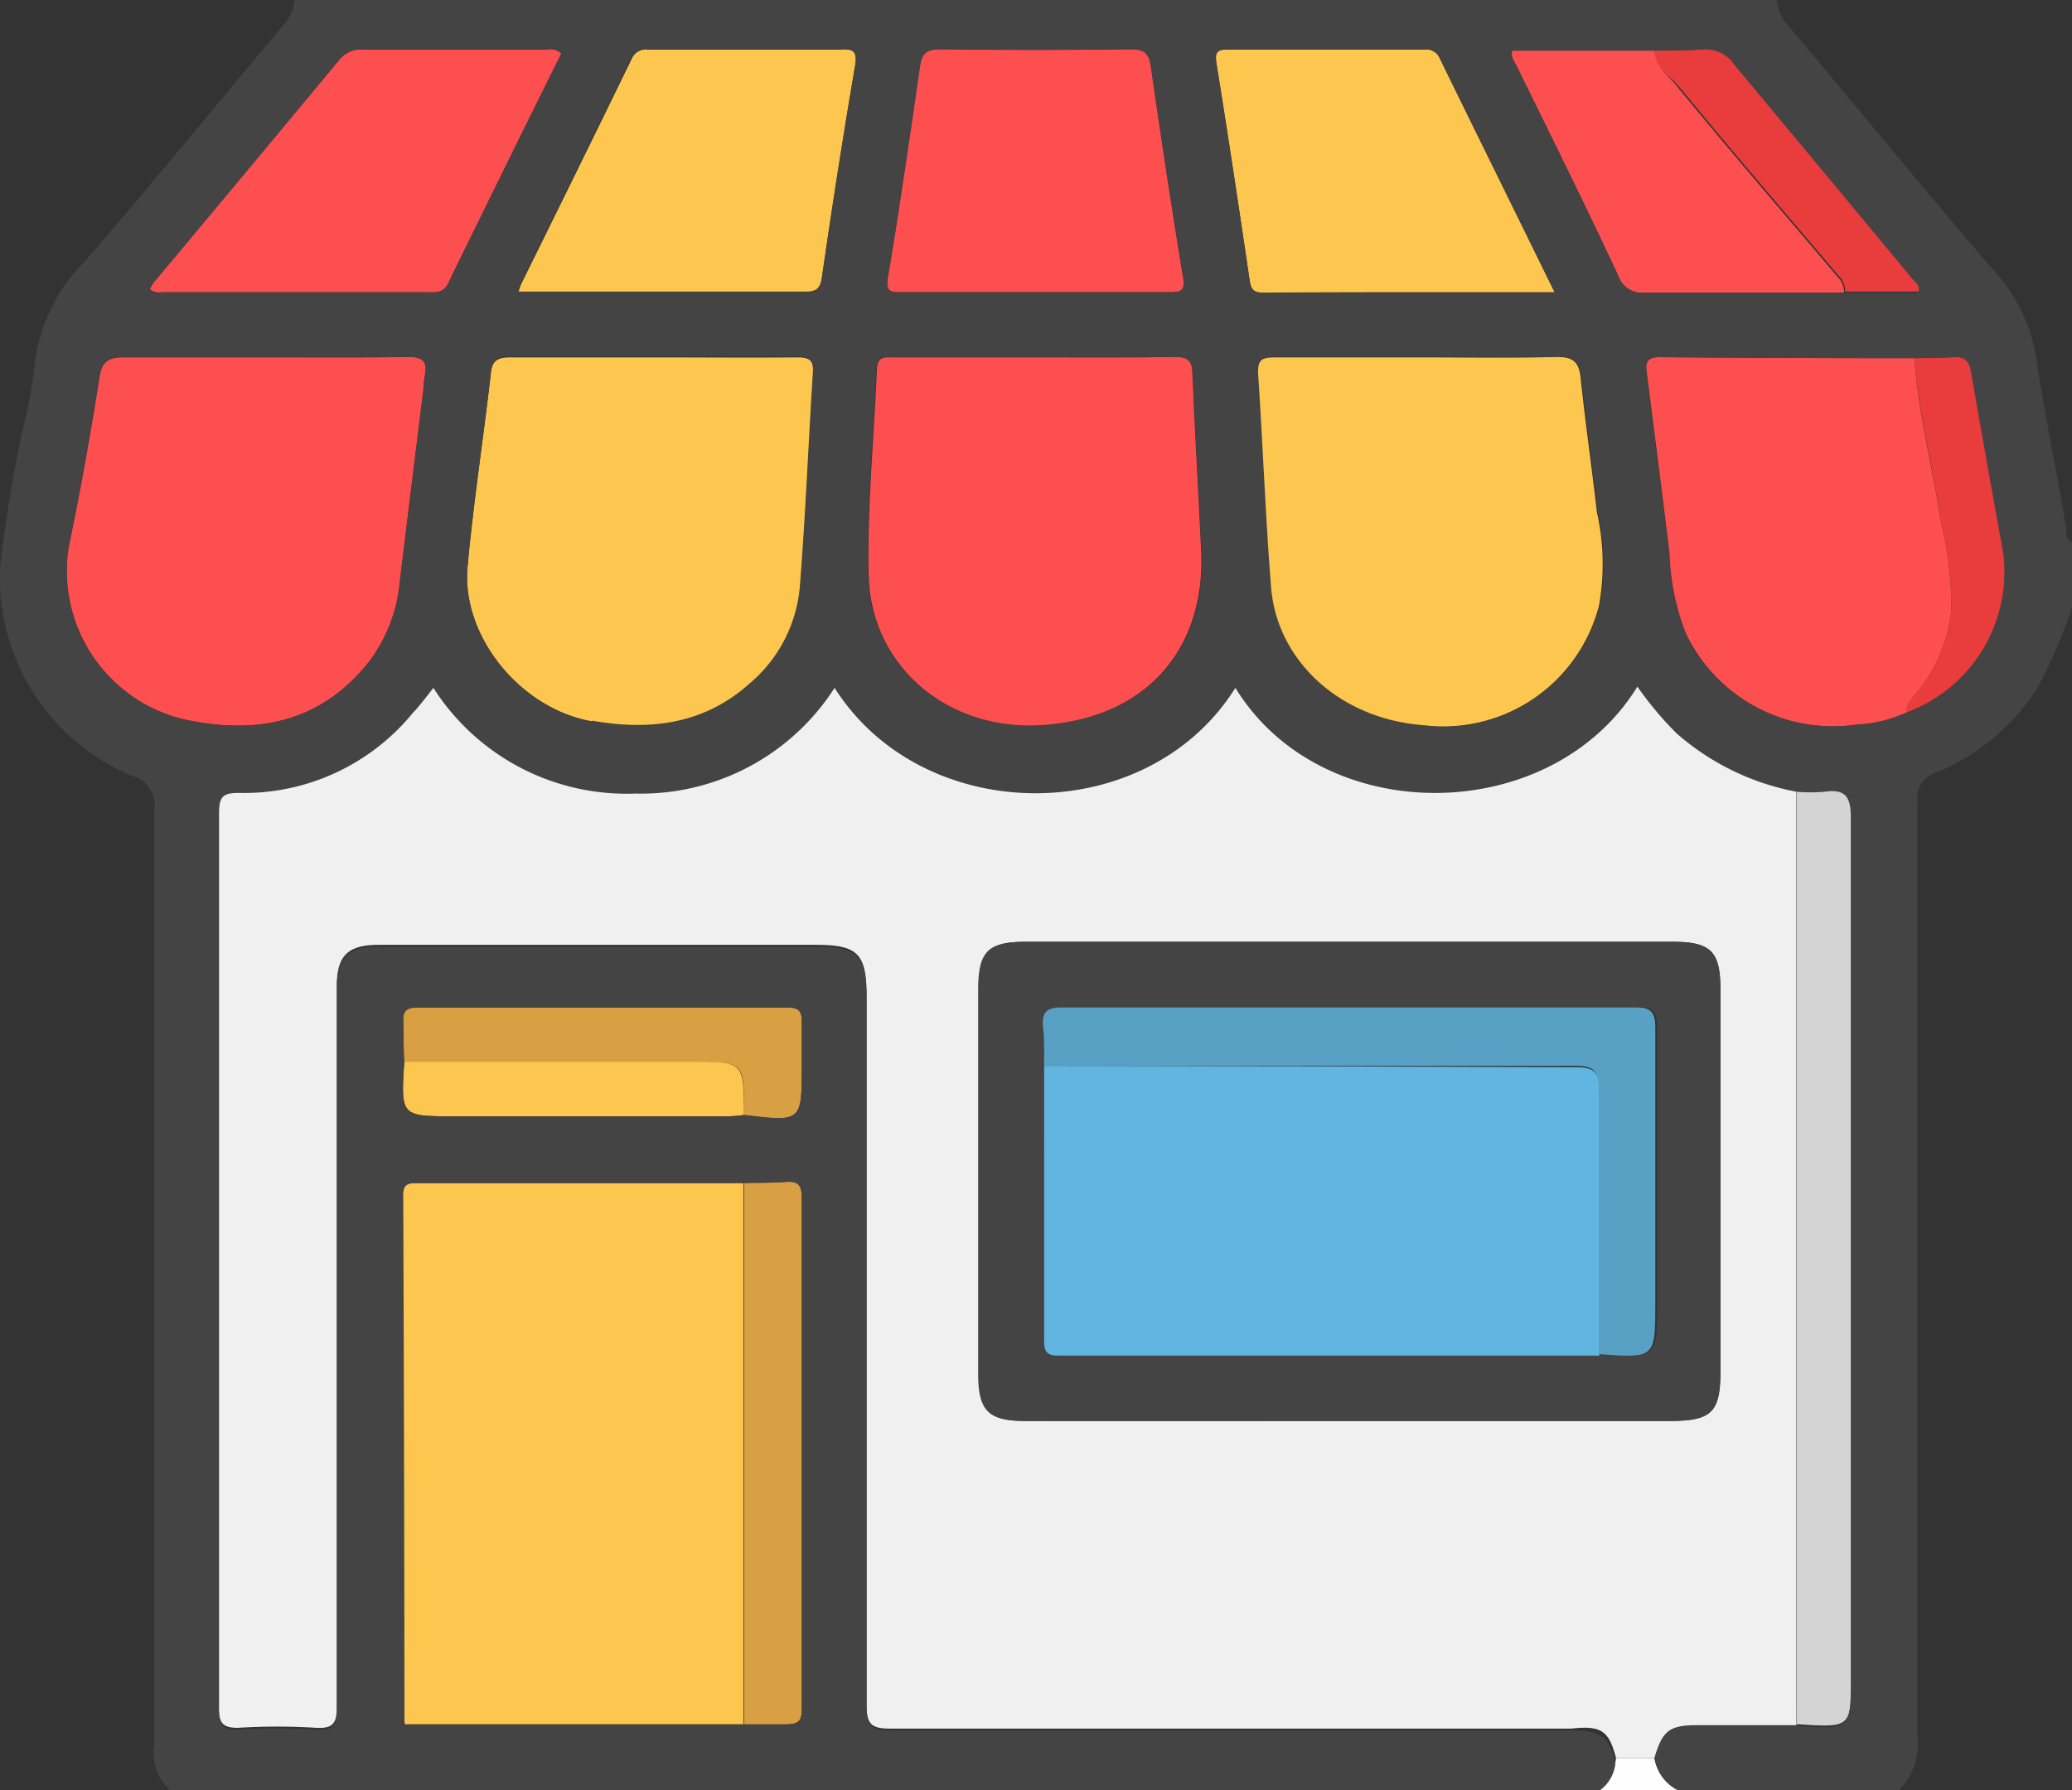
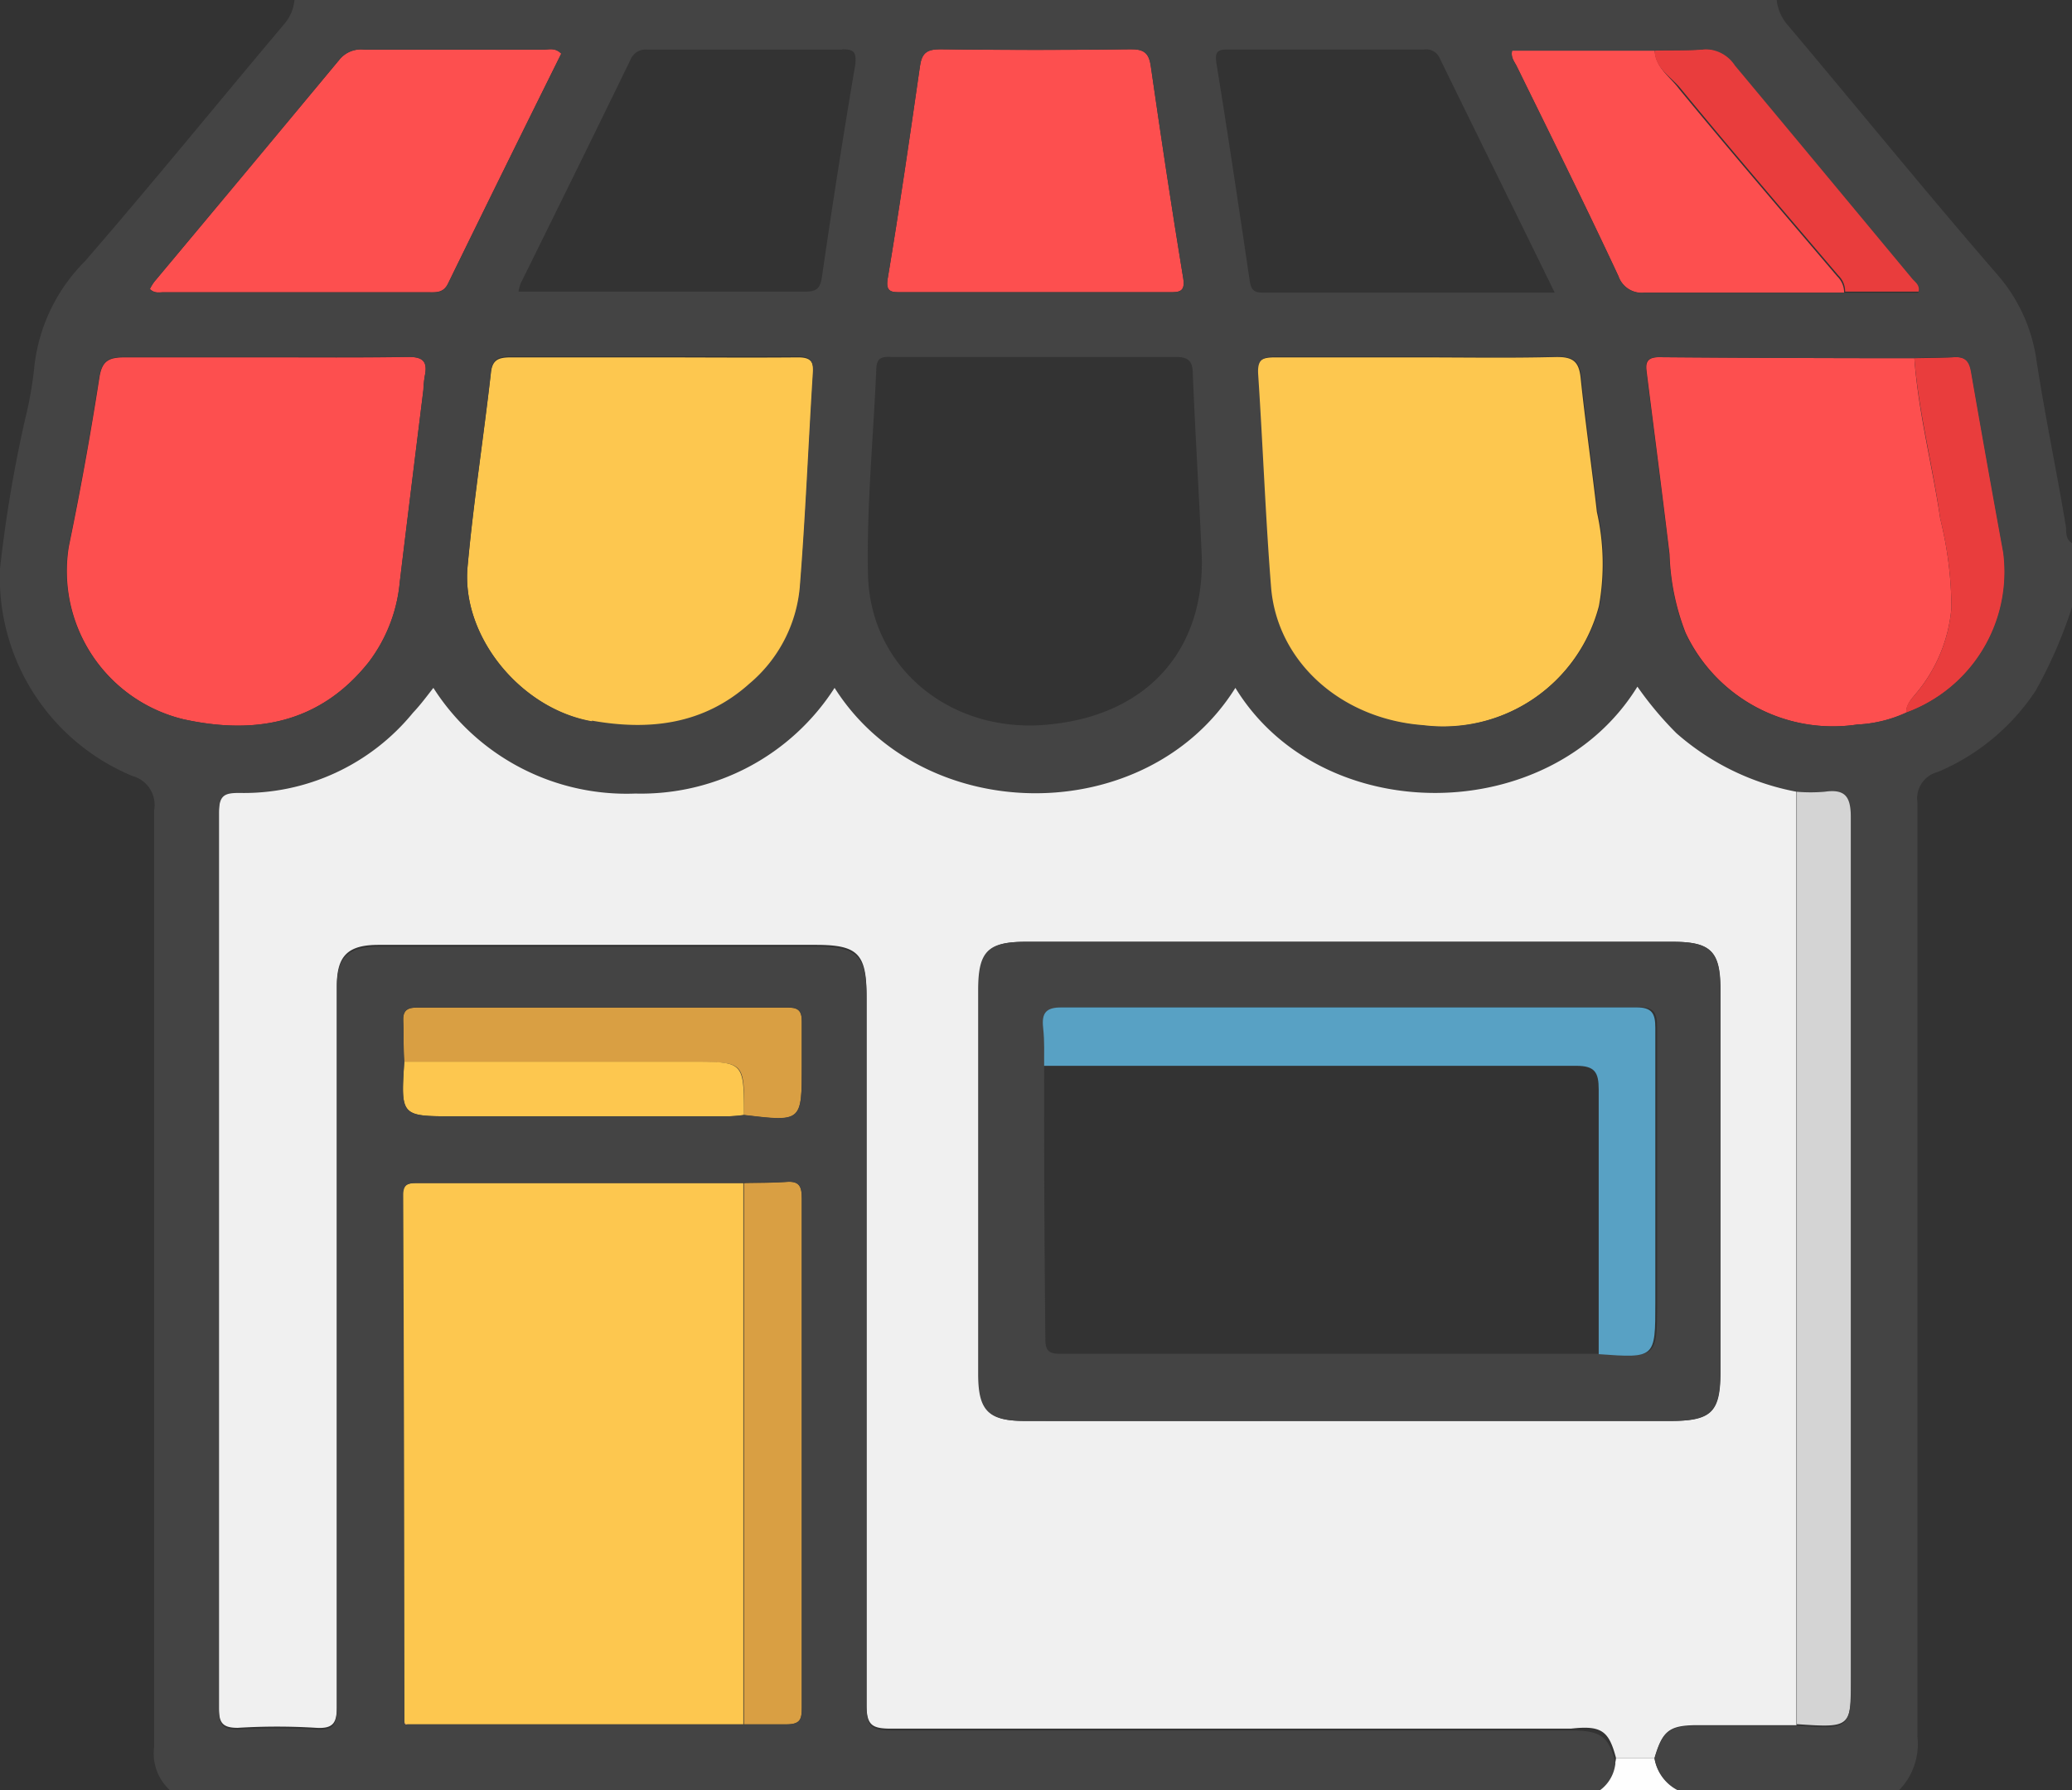
<svg xmlns="http://www.w3.org/2000/svg" viewBox="0 0 101.74 87.92">
  <rect x="0" y="0" width="101.74" height="87.92" fill="#333333" stroke="none" />
  <defs>
    <style>.cls-1{fill:#fefefe;}.cls-2{fill:#f0f0f0;}.cls-3{fill:#fdc74f;}.cls-4{fill:#fd4f4f;}.cls-5{fill:#d4d4d4;}.cls-6{fill:#d99f43;}.cls-7{fill:#e93d3d;}.cls-8{fill:#f9b85e;}.cls-9{fill:#444;}.cls-10{fill:#60b6e1;}.cls-11{fill:#58a1c4;}.cls-12{fill:none;}</style>
  </defs>
  <g id="Capa_2" data-name="Capa 2">
    <g id="Capa_1-2" data-name="Capa 1">
      <path class="cls-1" d="M82.45,87.92a2.15,2.15,0,0,1-1.21-1.59H79.35a1.87,1.87,0,0,1-1.27,1.59Z" />
      <path class="cls-2" d="M79.35,86.33h1.89c.39-1.33.72-1.6,2.06-1.61l4.91,0V70.87q0-16.05,0-32.08a12.39,12.39,0,0,1-5.89-2.87,17,17,0,0,1-1.92-2.29c-4.25,6.9-15.49,7-19.74.06-4.34,6.93-15.33,6.87-19.68,0a11.29,11.29,0,0,1-9.78,5.19,11.25,11.25,0,0,1-9.92-5.19c-.33.42-.63.83-1,1.22a10.72,10.72,0,0,1-8.53,3.94c-.73,0-1,.11-1,1q0,22,0,44c0,.71.13,1,.92,1a31.23,31.23,0,0,1,3.87,0c.86.05,1-.28,1-1.07q0-15.94,0-31.9c0-1.16,0-2.32,0-3.48,0-1.48.56-2,2.05-2,1.73,0,3.45,0,5.17,0h16.3c2.06,0,2.49.43,2.49,2.52q0,17.38,0,34.78c0,1,.24,1.19,1.2,1.19,11.13,0,22.26,0,33.39,0C78.64,84.72,79,85,79.35,86.33Zm-13-16.55c-5.33,0-10.66,0-16,0-1.79,0-2.29-.5-2.29-2.3V48.61c0-1.89.47-2.36,2.33-2.36H82.14c1.87,0,2.34.47,2.34,2.34V67.37c0,2-.45,2.41-2.47,2.41Z" />
      <path class="cls-3" d="M20,84.68h16.5V58.1l-16.07,0c-.43,0-.66.08-.66.59q0,12.95.06,25.89Z" />
      <path class="cls-4" d="M13,17.55c-2.28,0-4.56,0-6.85,0-.78,0-1.14.14-1.27,1-.43,2.77-.93,5.54-1.5,8.29A7.49,7.49,0,0,0,9,35.32c3.54.78,6.72.2,9.11-2.81a7.65,7.65,0,0,0,1.52-3.93c.38-3.15.77-6.29,1.16-9.44a5.2,5.2,0,0,1,.07-.69c.14-.68-.08-.93-.81-.92C17.68,17.57,15.33,17.55,13,17.55Z" />
      <path class="cls-3" d="M32.05,17.55c-2.31,0-4.63,0-6.95,0-.64,0-.94.12-1,.81-.36,3.16-.85,6.3-1.14,9.47-.32,3.41,2.61,7,6.13,7.61,2.82.5,5.49.19,7.73-1.82a7,7,0,0,0,2.47-4.72c.28-3.5.42-7,.64-10.51.05-.66-.14-.85-.8-.84C36.76,17.57,34.41,17.55,32.05,17.55Z" />
      <path class="cls-3" d="M69.62,17.55c-2.32,0-4.64,0-7,0-.67,0-.93.12-.88.86.23,3.47.36,7,.63,10.41.28,3.69,3.44,6.51,7.47,6.81a7.94,7.94,0,0,0,8.67-5.87,11.59,11.59,0,0,0-.1-4.62c-.25-2.2-.57-4.4-.8-6.61-.09-.79-.39-1-1.18-1C74.19,17.59,71.9,17.55,69.62,17.55Z" />
-       <path class="cls-4" d="M50.89,17.55h-7c-.39,0-.8-.08-.83.54-.14,3.37-.48,6.75-.41,10.11.09,4.74,4.26,8,9.14,7.37,4.64-.57,7.39-3.8,7.19-8.47-.13-2.9-.31-5.81-.43-8.72,0-.63-.2-.86-.86-.85C55.46,17.57,53.17,17.55,50.89,17.55Z" />
      <path class="cls-4" d="M94,17.59q-6.27,0-12.52-.05c-.78,0-.65.46-.6.91.37,2.93.75,5.85,1.1,8.77a11.61,11.61,0,0,0,.79,3.86,8,8,0,0,0,8.43,4.5,6.45,6.45,0,0,0,2.4-.58c0-.4.24-.65.47-.93a7.51,7.51,0,0,0,1.75-4.22,18.44,18.44,0,0,0-.55-4.38C94.88,22.84,94.19,20.25,94,17.59Z" />
      <path class="cls-4" d="M50.85,14.35H57.4c.48,0,.81,0,.7-.68-.57-3.46-1.09-6.93-1.59-10.4-.09-.65-.32-.86-1-.85q-4.68.06-9.34,0c-.68,0-.91.2-1,.85-.5,3.47-1,6.94-1.58,10.4-.12.7.21.68.69.68Z" />
-       <path class="cls-3" d="M76.34,14.35C74.4,10.4,72.54,6.64,70.7,2.87a.73.73,0,0,0-.78-.44q-4.82,0-9.63,0c-.53,0-.65.13-.56.68.57,3.53,1.1,7.06,1.62,10.59.06.41.12.67.63.67C66.71,14.34,71.44,14.35,76.34,14.35Z" />
-       <path class="cls-3" d="M25.46,14.35c4.77,0,9.44,0,14.1,0,.56,0,.72-.19.8-.72Q41.11,8.39,42,3.15c.1-.59,0-.73-.6-.73-3.18,0-6.36,0-9.53,0a.8.8,0,0,0-.86.49c-1.79,3.68-3.6,7.36-5.4,11A2.26,2.26,0,0,0,25.46,14.35Z" />
      <path class="cls-4" d="M7.36,14.19c.24.24.49.15.7.16H21c.4,0,.77.05,1-.43q2.76-5.65,5.56-11.29c-.3-.31-.61-.19-.89-.19H17.91a1.36,1.36,0,0,0-1.22.46q-4.55,5.48-9.1,10.92A2.14,2.14,0,0,0,7.36,14.19Z" />
      <path class="cls-5" d="M88.23,38.79q0,16,0,32.08v13.8c2.67.18,2.67.18,2.67-2.4,0-14.06,0-28.12,0-42.18,0-1-.23-1.44-1.28-1.29A8.08,8.08,0,0,1,88.23,38.79Z" />
      <path class="cls-4" d="M81.25,2.48h-7c-.08.33.11.54.22.76,1.69,3.44,3.39,6.87,5,10.32a1.21,1.21,0,0,0,1.27.81c3.27,0,6.54,0,9.81,0a1.09,1.09,0,0,0-.33-.79c-2.6-3.06-5.22-6.11-7.77-9.21C82,3.76,81.3,3.34,81.25,2.48Z" />
      <path class="cls-6" d="M36.53,58.1V84.68c.69,0,1.39,0,2.08,0s.76-.25.76-.82q0-12.52,0-25c0-.57-.1-.87-.75-.82S37.23,58.09,36.53,58.1Z" />
      <path class="cls-6" d="M36.53,54.76c2.84.34,2.84.34,2.84-2.42,0-.73,0-1.46,0-2.18,0-.54-.19-.68-.7-.68q-9.09,0-18.18,0c-.5,0-.72.15-.69.68s0,1.32.05,2H34C36.56,52.14,36.56,52.14,36.53,54.76Z" />
      <path class="cls-3" d="M36.53,54.76c0-2.62,0-2.62-2.57-2.62H19.85c-.17,2.66-.17,2.68,2.4,2.68,4.5,0,9,0,13.49,0A6.82,6.82,0,0,0,36.53,54.76Z" />
      <path class="cls-7" d="M81.25,2.48c0,.86.79,1.28,1.25,1.84,2.55,3.1,5.17,6.15,7.77,9.21a1.09,1.09,0,0,1,.33.79h3.64c.12-.38-.16-.52-.31-.71-2.9-3.49-5.81-7-8.69-10.45a1.75,1.75,0,0,0-1.61-.74C82.84,2.49,82.05,2.46,81.25,2.48Z" />
      <path class="cls-7" d="M94,17.59c.21,2.66.9,5.25,1.27,7.88a18.44,18.44,0,0,1,.55,4.38,7.51,7.51,0,0,1-1.75,4.22c-.23.28-.5.53-.47.93a7.36,7.36,0,0,0,4.78-7.87q-.81-4.43-1.58-8.86c-.09-.52-.28-.76-.83-.73S94.64,17.58,94,17.59Z" />
      <path class="cls-8" d="M20,84.68l-.17-.14C19.84,84.68,19.91,84.71,20,84.68Z" />
      <path class="cls-9" d="M66.31,69.78H82c2,0,2.47-.44,2.47-2.41V48.59c0-1.87-.47-2.34-2.34-2.34H50.36c-1.86,0-2.33.47-2.33,2.36V67.48c0,1.8.5,2.3,2.29,2.3C55.65,69.79,61,69.78,66.31,69.78Zm-15-17.44c0-.63,0-1.26,0-1.89s.15-1,.92-1q14.1,0,28.21,0c.76,0,.93.26.93,1,0,4.5,0,9,0,13.51,0,2.72,0,2.72-2.78,2.52a.67.67,0,0,1-.19,0l-26.42,0c-.55,0-.65-.25-.65-.73Q51.26,59.09,51.27,52.34Z" />
-       <path class="cls-10" d="M51.27,52.34q0,6.75,0,13.5c0,.48.1.73.65.73l26.42,0a.67.67,0,0,0,.19,0c0-4.33,0-8.67,0-13,0-.84-.19-1.16-1.1-1.16Q64.33,52.36,51.27,52.34Z" />
      <path class="cls-11" d="M51.27,52.34q13.06,0,26.13,0c.91,0,1.1.32,1.1,1.16,0,4.34,0,8.68,0,13,2.78.2,2.78.2,2.78-2.52,0-4.5,0-9,0-13.51,0-.71-.17-1-.93-1q-14.11,0-28.21,0c-.77,0-1,.26-.92,1S51.26,51.71,51.27,52.34Z" />
-       <path class="cls-12" d="M13,17.55c2.35,0,4.7,0,7.05,0,.73,0,.95.24.81.92a5.2,5.2,0,0,0-.07.69c-.39,3.15-.78,6.29-1.16,9.44a7.65,7.65,0,0,1-1.52,3.93c-2.39,3-5.57,3.59-9.11,2.81a7.49,7.49,0,0,1-5.62-8.47c.57-2.75,1.07-5.52,1.5-8.29.13-.89.49-1,1.27-1C8.42,17.58,10.7,17.55,13,17.55Z" />
      <path class="cls-12" d="M40.36,13.64c-.08.53-.24.72-.8.72-4.66,0-9.33,0-14.1,0a2.26,2.26,0,0,1,.1-.39c1.8-3.68,3.61-7.36,5.4-11a.8.8,0,0,1,.86-.49c3.17,0,6.35,0,9.53,0,.59,0,.7.14.6.73Q41.11,8.39,40.36,13.64Z" />
      <path class="cls-12" d="M21,14.35H8.06c-.21,0-.46.08-.7-.16a2.14,2.14,0,0,1,.23-.38q4.54-5.46,9.1-10.92a1.36,1.36,0,0,1,1.22-.46h8.74c.28,0,.59-.12.89.19Q24.75,8.27,22,13.92C21.75,14.4,21.38,14.35,21,14.35Z" />
      <path class="cls-12" d="M20.46,58.06l16.07,0c.7,0,1.4,0,2.09-.05s.75.25.75.82q0,12.52,0,25c0,.57-.11.87-.76.82s-1.39,0-2.08,0H20c-.12,0-.19,0-.17-.14q0-12.95-.06-25.89C19.8,58.14,20,58.06,20.46,58.06Z" />
      <path class="cls-12" d="M19.8,50.16c0-.53.19-.68.69-.68q9.09,0,18.18,0c.51,0,.73.14.7.68,0,.72,0,1.45,0,2.18,0,2.76,0,2.76-2.84,2.42a6.82,6.82,0,0,1-.79.07c-4.49,0-9,0-13.49,0-2.57,0-2.57,0-2.4-2.68C19.84,51.48,19.85,50.81,19.8,50.16Z" />
      <path class="cls-12" d="M57.4,14.35H44.29c-.48,0-.81,0-.69-.68.56-3.46,1.08-6.93,1.58-10.4.09-.65.32-.86,1-.85q4.66.06,9.34,0c.67,0,.9.2,1,.85.5,3.47,1,6.94,1.59,10.4C58.21,14.37,57.88,14.35,57.4,14.35Z" />
      <path class="cls-12" d="M81.46,17.54q6.26,0,12.52.05c.66,0,1.32,0,2-.05s.74.21.83.73q.77,4.44,1.58,8.86A7.36,7.36,0,0,1,93.58,35a6.45,6.45,0,0,1-2.4.58,8,8,0,0,1-8.43-4.5A11.61,11.61,0,0,1,82,27.22c-.35-2.93-.73-5.84-1.1-8.77C80.81,18,80.68,17.53,81.46,17.54Z" />
      <path class="cls-12" d="M62.66,17.53c2.32,0,4.64,0,7,0s4.57,0,6.85,0c.79,0,1.09.19,1.18,1,.23,2.21.55,4.41.8,6.61a11.59,11.59,0,0,1,.1,4.62,7.94,7.94,0,0,1-8.67,5.87c-4-.3-7.19-3.12-7.47-6.81-.27-3.46-.4-6.94-.63-10.41C61.73,17.65,62,17.52,62.66,17.53Z" />
      <path class="cls-12" d="M24.08,18.34c.08-.69.38-.82,1-.81,2.32,0,4.64,0,6.95,0s4.71,0,7.06,0c.66,0,.85.18.8.84-.22,3.5-.36,7-.64,10.51A7,7,0,0,1,36.8,33.6c-2.24,2-4.91,2.32-7.73,1.82-3.52-.61-6.45-4.2-6.13-7.61C23.23,24.64,23.72,21.5,24.08,18.34Z" />
      <path class="cls-12" d="M93.93,13.61c.15.19.43.33.31.71H90.6c-3.27,0-6.54,0-9.81,0a1.21,1.21,0,0,1-1.27-.81c-1.66-3.45-3.36-6.88-5-10.32-.11-.22-.3-.43-.22-.76h7c.8,0,1.59,0,2.38-.06a1.75,1.75,0,0,1,1.61.74C88.12,6.65,91,10.12,93.93,13.61Z" />
      <path class="cls-12" d="M62,14.36c-.51,0-.57-.26-.63-.67-.52-3.53-1.05-7.06-1.62-10.59-.08-.55,0-.68.56-.68q4.82,0,9.63,0a.73.73,0,0,1,.78.44c1.84,3.77,3.7,7.53,5.64,11.48C71.44,14.35,66.71,14.34,62,14.36Z" />
      <path class="cls-12" d="M51.84,35.57c-4.88.61-9.05-2.63-9.14-7.37-.07-3.36.27-6.74.41-10.11,0-.62.44-.54.83-.54h7c2.28,0,4.57,0,6.85,0,.66,0,.84.22.86.85.12,2.91.3,5.82.43,8.72C59.23,31.77,56.48,35,51.84,35.57Z" />
      <path class="cls-9" d="M87.79,1.24C91.2,5.29,94.54,9.4,98,13.4A8.13,8.13,0,0,1,100,17.72c.42,2.74,1,5.47,1.45,8.2,0,.26,0,.62.33.77v3a22.49,22.49,0,0,1-1.82,4.22,10.75,10.75,0,0,1-4.81,4,1.34,1.34,0,0,0-1,1.5c0,15.29,0,30.58,0,45.87a3.24,3.24,0,0,1-.94,2.67H82.45a2.15,2.15,0,0,1-1.21-1.59c.39-1.33.72-1.6,2.06-1.61l4.91,0c2.67.18,2.67.18,2.67-2.4,0-14.06,0-28.12,0-42.18,0-1-.23-1.44-1.28-1.29a8.08,8.08,0,0,1-1.39,0,12.39,12.39,0,0,1-5.89-2.87,17,17,0,0,1-1.92-2.29c-4.25,6.9-15.49,7-19.74.06-4.34,6.93-15.33,6.87-19.68,0a11.29,11.29,0,0,1-9.78,5.19,11.25,11.25,0,0,1-9.92-5.19c-.33.42-.63.83-1,1.22a10.72,10.72,0,0,1-8.53,3.94c-.73,0-1,.11-1,1q0,22,0,44c0,.71.13,1,.92,1a31.23,31.23,0,0,1,3.87,0c.86.05,1-.28,1-1.07q0-15.94,0-31.9c0-1.16,0-2.32,0-3.48,0-1.48.56-2,2.05-2,1.73,0,3.45,0,5.17,0h16.3c2.06,0,2.49.43,2.49,2.52q0,17.38,0,34.78c0,1,.24,1.19,1.2,1.19,11.13,0,22.26,0,33.39,0,1.47,0,1.87.3,2.18,1.61a1.87,1.87,0,0,1-1.27,1.59H8.7a2.43,2.43,0,0,1-1.13-2.4q0-23,0-46a1.47,1.47,0,0,0-1.06-1.67A10.55,10.55,0,0,1,0,27.93,65.91,65.91,0,0,1,1.23,20.6a18.64,18.64,0,0,0,.44-2.44,8.66,8.66,0,0,1,2.5-5.33C7.49,9,10.68,5.07,13.94,1.2A2.12,2.12,0,0,0,14.46,0H87.24A2.21,2.21,0,0,0,87.79,1.24ZM19.86,84.54c0,.14.05.17.17.14h16.5c.69,0,1.39,0,2.08,0s.76-.25.76-.82q0-12.52,0-25c0-.57-.1-.87-.75-.82s-1.39,0-2.09.05l-16.07,0c-.43,0-.66.08-.66.59Q19.85,71.6,19.86,84.54Zm2.39-29.72c4.5,0,9,0,13.49,0a6.82,6.82,0,0,0,.79-.07c2.84.34,2.84.34,2.84-2.42,0-.73,0-1.46,0-2.18,0-.54-.19-.68-.7-.68q-9.09,0-18.18,0c-.5,0-.72.15-.69.68s0,1.32.05,2C19.68,54.8,19.68,54.82,22.25,54.82ZM80.86,18.45c.37,2.93.75,5.84,1.1,8.77a11.61,11.61,0,0,0,.79,3.86,8,8,0,0,0,8.43,4.5,6.45,6.45,0,0,0,2.4-.58,7.36,7.36,0,0,0,4.78-7.87q-.81-4.43-1.58-8.86c-.09-.52-.28-.76-.83-.73s-1.31,0-2,.05q-6.27,0-12.52-.05C80.68,17.53,80.81,18,80.86,18.45Zm-19.08-.06c.23,3.47.36,7,.63,10.41.28,3.69,3.44,6.51,7.47,6.81a7.94,7.94,0,0,0,8.67-5.87,11.59,11.59,0,0,0-.1-4.62c-.25-2.2-.57-4.4-.8-6.61-.09-.79-.39-1-1.18-1-2.28.06-4.57,0-6.85,0s-4.64,0-7,0C62,17.52,61.73,17.65,61.78,18.39Zm-32.71,17c2.82.5,5.49.19,7.73-1.82a7,7,0,0,0,2.47-4.72c.28-3.5.42-7,.64-10.51.05-.66-.14-.85-.8-.84-2.35,0-4.7,0-7.06,0s-4.63,0-6.95,0c-.64,0-.94.12-1,.81-.36,3.16-.85,6.3-1.14,9.47C22.62,31.22,25.55,34.81,29.07,35.42ZM4.86,18.56c-.43,2.77-.93,5.54-1.5,8.29A7.49,7.49,0,0,0,9,35.32c3.54.78,6.72.2,9.11-2.81a7.65,7.65,0,0,0,1.52-3.93c.38-3.15.77-6.29,1.16-9.44a5.2,5.2,0,0,1,.07-.69c.14-.68-.08-.93-.81-.92-2.35,0-4.7,0-7,0s-4.56,0-6.85,0C5.35,17.52,5,17.67,4.86,18.56ZM26.65,2.44H17.91a1.36,1.36,0,0,0-1.22.46q-4.55,5.48-9.1,10.92a2.14,2.14,0,0,0-.23.38c.24.24.49.15.7.16H21c.4,0,.77.05,1-.43q2.76-5.65,5.56-11.29C27.24,2.32,26.93,2.44,26.65,2.44Zm14.7,0c-3.18,0-6.36,0-9.53,0a.8.8,0,0,0-.86.49c-1.79,3.68-3.6,7.36-5.4,11a2.26,2.26,0,0,0-.1.39c4.77,0,9.44,0,14.1,0,.56,0,.72-.19.8-.72Q41.11,8.39,42,3.15C42.05,2.56,41.94,2.42,41.35,2.42ZM58.1,13.67c-.57-3.46-1.09-6.93-1.59-10.4-.09-.65-.32-.86-1-.85q-4.68.06-9.34,0c-.68,0-.91.2-1,.85-.5,3.47-1,6.94-1.58,10.4-.12.7.21.68.69.68H57.4C57.88,14.35,58.21,14.37,58.1,13.67ZM59,27.1c-.13-2.9-.31-5.81-.43-8.72,0-.63-.2-.86-.86-.85-2.28,0-4.57,0-6.85,0h-7c-.39,0-.8-.08-.83.54-.14,3.37-.48,6.75-.41,10.11.09,4.74,4.26,8,9.14,7.37C56.48,35,59.23,31.77,59,27.1ZM69.92,2.43q-4.82,0-9.63,0c-.53,0-.64.13-.56.68.57,3.53,1.1,7.06,1.62,10.59.06.41.12.67.63.67,4.73,0,9.46,0,14.36,0C74.4,10.4,72.54,6.64,70.7,2.87A.73.73,0,0,0,69.92,2.43Zm13.71,0c-.79.07-1.58,0-2.38.06h-7c-.08.33.11.54.22.76,1.69,3.44,3.39,6.87,5,10.32a1.21,1.21,0,0,0,1.27.81c3.27,0,6.54,0,9.81,0h3.64c.12-.38-.16-.52-.31-.71-2.9-3.49-5.81-7-8.69-10.45A1.75,1.75,0,0,0,83.63,2.42Z" />
    </g>
  </g>
</svg>